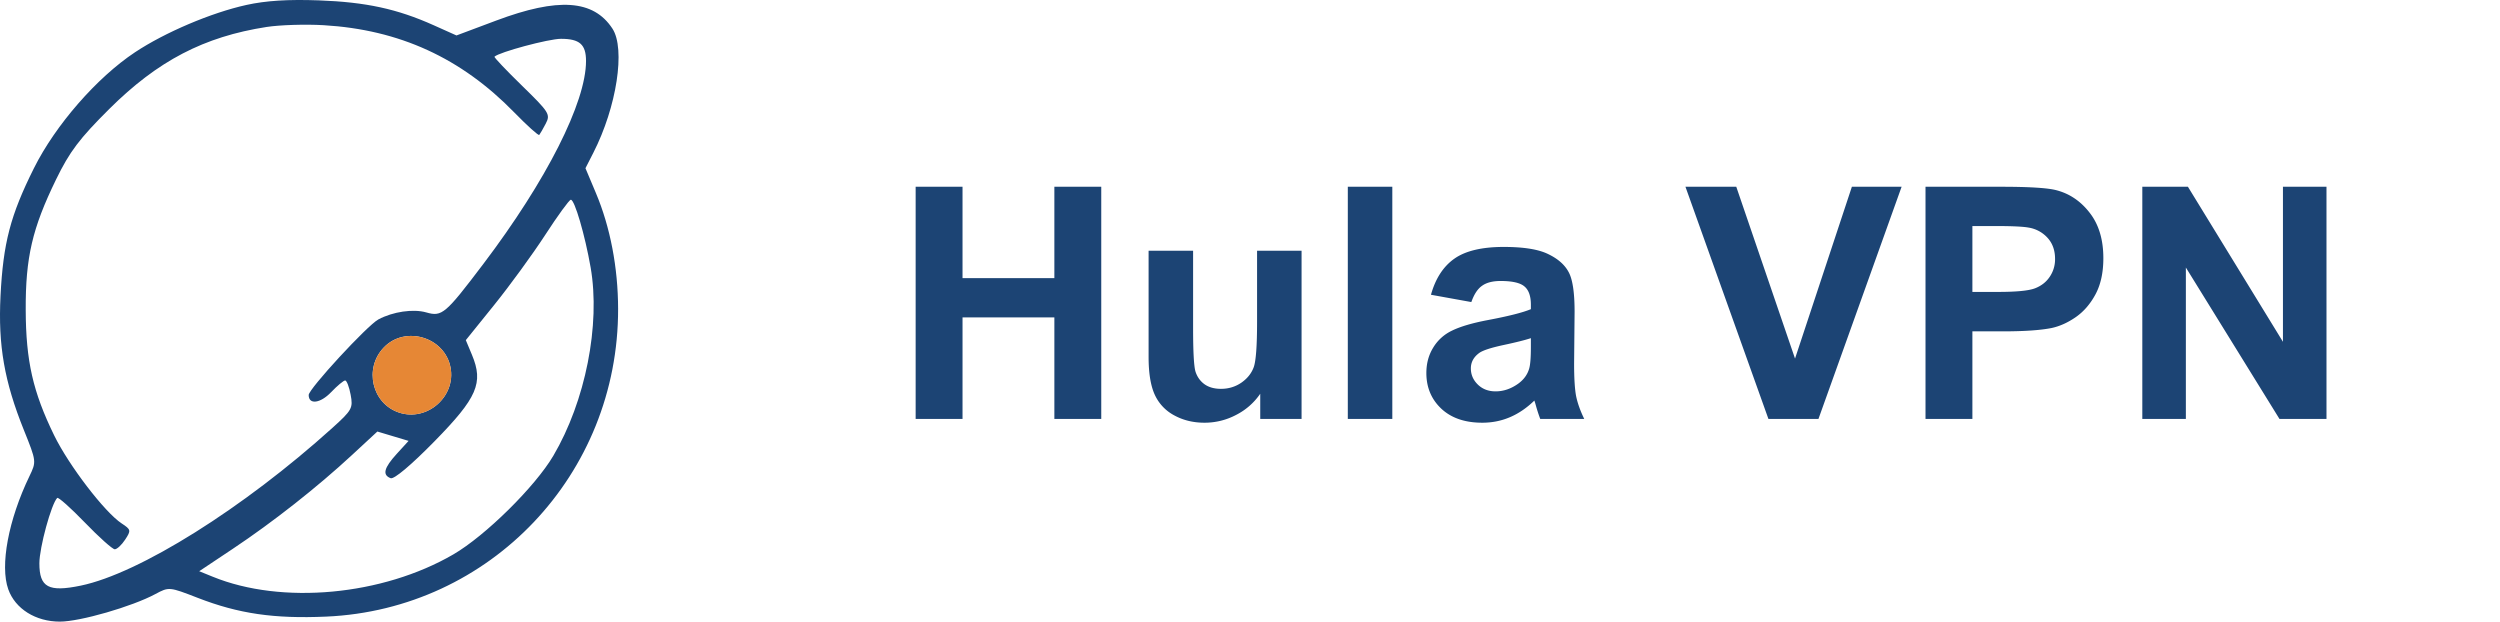
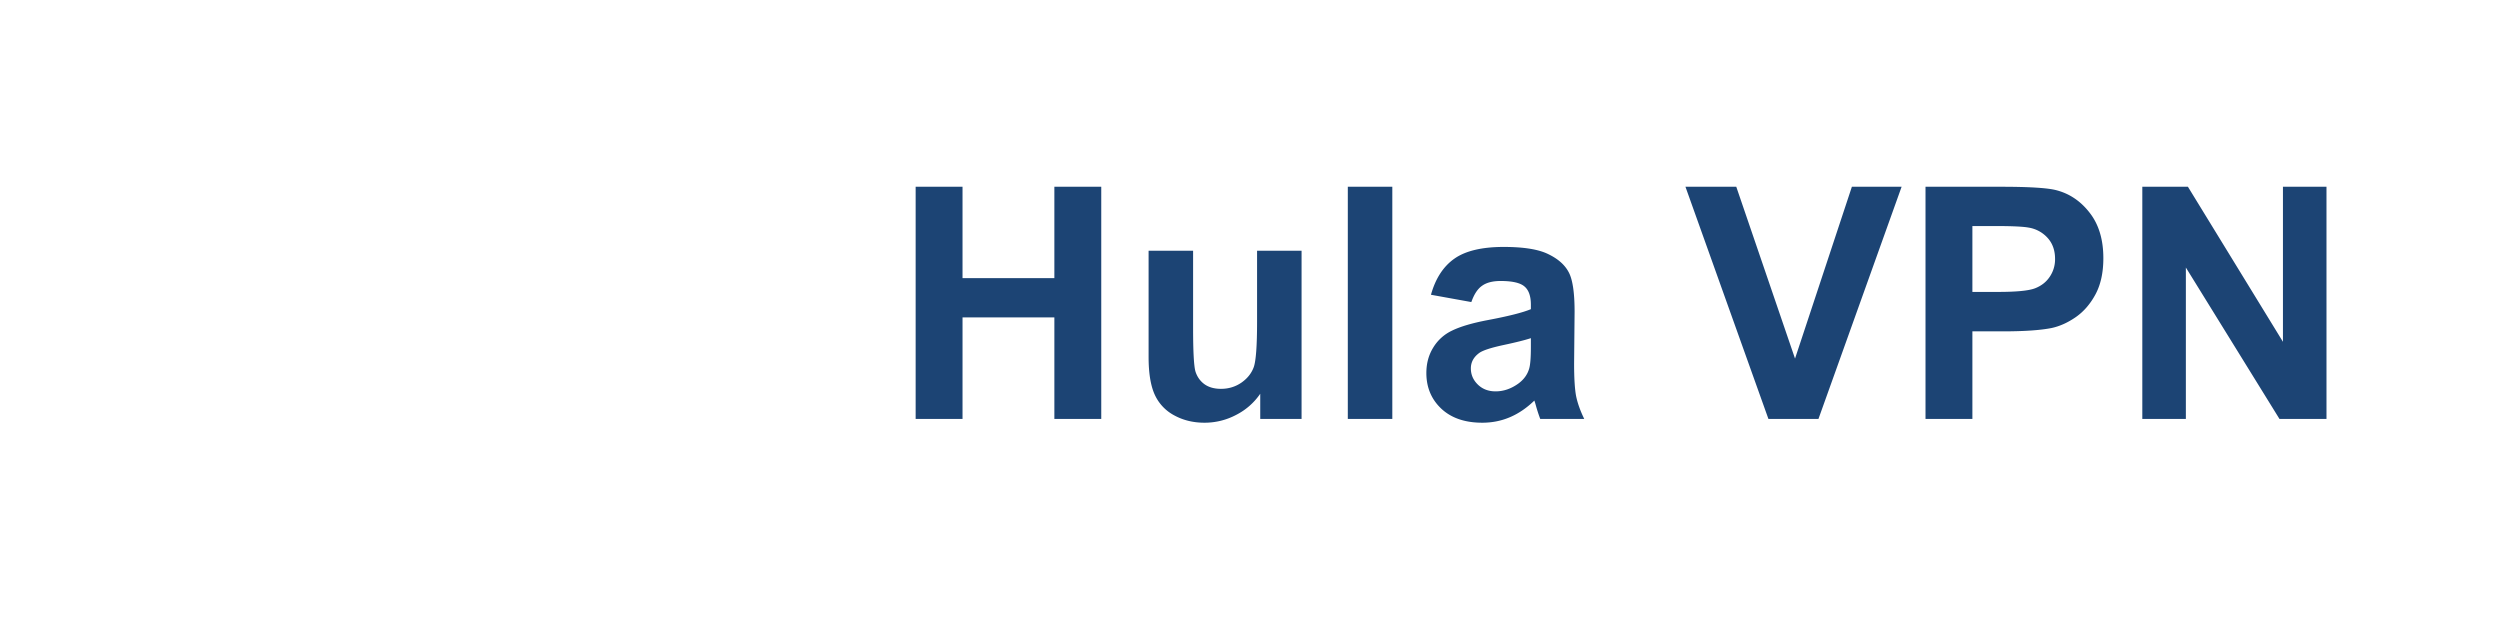
<svg xmlns="http://www.w3.org/2000/svg" width="185" height="46" fill="none">
  <path d="M67.758 31V13.82h3.469v6.762h6.796V13.82h3.47V31h-3.47v-7.512h-6.796V31h-3.47Zm25.5 0v-1.863a4.784 4.784 0 0 1-1.793 1.57 4.975 4.975 0 0 1-2.332.574c-.836 0-1.586-.183-2.25-.55a3.252 3.252 0 0 1-1.442-1.547c-.297-.665-.445-1.582-.445-2.754v-7.875h3.293v5.718c0 1.75.059 2.825.176 3.223.125.39.347.703.668.938.32.226.726.34 1.219.34.562 0 1.066-.153 1.511-.458.446-.312.75-.695.914-1.148.164-.461.246-1.582.246-3.363v-5.25h3.293V31h-3.058Zm6.48 0V13.82h3.293V31h-3.293Zm9.141-8.648-2.988-.54c.336-1.203.914-2.093 1.734-2.671.82-.578 2.039-.868 3.656-.868 1.469 0 2.563.176 3.281.528.719.344 1.223.785 1.512 1.324.297.531.446 1.512.446 2.941l-.036 3.844c0 1.094.051 1.902.153 2.426.109.516.308 1.07.597 1.664h-3.257a12.047 12.047 0 0 1-.317-.973 6.505 6.505 0 0 0-.117-.386c-.563.547-1.164.957-1.805 1.23-.64.274-1.324.41-2.05.41-1.282 0-2.293-.347-3.036-1.043-.734-.695-1.101-1.574-1.101-2.636 0-.704.168-1.329.504-1.875a3.248 3.248 0 0 1 1.406-1.266c.609-.297 1.484-.555 2.625-.773 1.539-.29 2.605-.56 3.199-.81v-.327c0-.633-.156-1.082-.469-1.348-.312-.273-.902-.41-1.769-.41-.586 0-1.043.117-1.371.352-.328.226-.594.628-.797 1.207Zm4.406 2.671c-.422.141-1.09.309-2.004.504-.914.196-1.511.387-1.793.575-.429.304-.644.691-.644 1.16 0 .46.172.86.515 1.195.344.336.782.504 1.313.504.594 0 1.16-.195 1.699-.586.399-.297.66-.66.785-1.09.086-.281.129-.816.129-1.605v-.657ZM130.863 31l-6.14-17.18h3.761l4.348 12.715 4.207-12.715h3.68L134.566 31h-3.703Zm11.625 0V13.82h5.567c2.109 0 3.484.086 4.125.258.984.258 1.808.82 2.472 1.688.664.859.996 1.972.996 3.34 0 1.054-.191 1.94-.574 2.66-.383.718-.871 1.285-1.465 1.699-.586.406-1.183.676-1.793.808-.828.165-2.027.247-3.597.247h-2.262V31h-3.469Zm3.469-14.273v4.875h1.898c1.368 0 2.282-.09 2.743-.27.461-.18.82-.46 1.078-.844a2.29 2.29 0 0 0 .398-1.336c0-.625-.183-1.14-.551-1.547a2.398 2.398 0 0 0-1.394-.761c-.414-.078-1.246-.117-2.496-.117h-1.676ZM158.531 31V13.82h3.375l7.032 11.473V13.82h3.222V31h-3.48l-6.926-11.203V31h-3.223Z" fill="#1C4474" />
-   <path fill-rule="evenodd" clip-rule="evenodd" d="M18.232.367C15.634.94 12.21 2.395 9.987 3.87 7.17 5.739 4.104 9.257 2.515 12.438.768 15.936.235 17.977.038 21.908c-.183 3.648.284 6.325 1.728 9.914.933 2.319.935 2.335.411 3.42C.621 38.47-.013 41.86.613 43.61 1.128 45.054 2.639 46 4.43 46c1.49 0 5.345-1.113 7.074-2.043.996-.535 1.024-.533 3.13.285 3.023 1.174 5.648 1.557 9.505 1.387 12.147-.533 21.625-10.527 21.601-22.774-.006-3.054-.58-6.05-1.646-8.577l-.77-1.83.585-1.146c1.728-3.388 2.389-7.692 1.41-9.185-1.402-2.14-4.004-2.319-8.606-.593l-2.934 1.1-1.682-.754C29.395.657 27.08.156 23.587.027c-2.259-.083-3.918.022-5.355.34Zm1.498 1.628c-4.64.722-8.058 2.503-11.641 6.066-2.215 2.204-2.931 3.152-3.94 5.22-1.762 3.618-2.263 5.77-2.246 9.668.015 3.766.532 6.044 2.103 9.265 1.087 2.229 3.75 5.703 4.997 6.52.692.454.706.517.26 1.196-.257.394-.604.716-.77.716-.166 0-1.159-.887-2.207-1.972-1.048-1.085-1.971-1.907-2.052-1.827-.436.437-1.32 3.675-1.32 4.839 0 1.78.677 2.145 3.067 1.649 4.332-.9 12.03-5.726 18.617-11.672 1.454-1.313 1.537-1.463 1.35-2.454-.108-.58-.291-1.055-.406-1.055-.115 0-.584.391-1.042.87-.798.832-1.657.94-1.657.206 0-.45 4.338-5.154 5.158-5.593 1.076-.575 2.577-.795 3.544-.518 1.165.335 1.407.129 4.224-3.59 4.674-6.173 7.597-11.95 7.597-15.016 0-1.224-.472-1.641-1.854-1.641-.911 0-4.573.984-4.92 1.323-.046.044.875 1.013 2.044 2.153 2.007 1.956 2.106 2.115 1.753 2.794-.207.395-.424.774-.483.842-.059.067-.893-.684-1.855-1.67-3.93-4.029-8.496-6.118-14.097-6.45-1.348-.08-3.248-.02-4.224.131Zm20.615 15.39c-.926 1.424-2.626 3.758-3.78 5.188L34.47 25.17l.453 1.083c.871 2.085.4 3.171-2.78 6.413-1.724 1.757-2.984 2.816-3.236 2.72-.63-.242-.498-.76.458-1.808l.871-.953-1.156-.346-1.155-.346-1.872 1.733c-2.57 2.382-5.858 4.97-8.822 6.944l-2.49 1.66 1.003.408c5.113 2.087 12.562 1.396 17.805-1.653 2.367-1.377 6.05-5.01 7.398-7.3 2.376-4.032 3.497-9.696 2.76-13.932-.42-2.408-1.187-5.03-1.467-5.012-.117.006-.97 1.177-1.894 2.602ZM28.4 25.715c-1.487 1.552-.875 4.154 1.133 4.817 2.075.685 4.217-1.193 3.807-3.339-.43-2.254-3.358-3.13-4.94-1.478Z" fill="#1C4474" />
-   <path fill-rule="evenodd" clip-rule="evenodd" d="M28.4 25.716c-1.486 1.552-.874 4.154 1.134 4.817 2.075.685 4.217-1.193 3.807-3.339-.43-2.254-3.358-3.13-4.94-1.478Z" fill="#E68735" />
</svg>